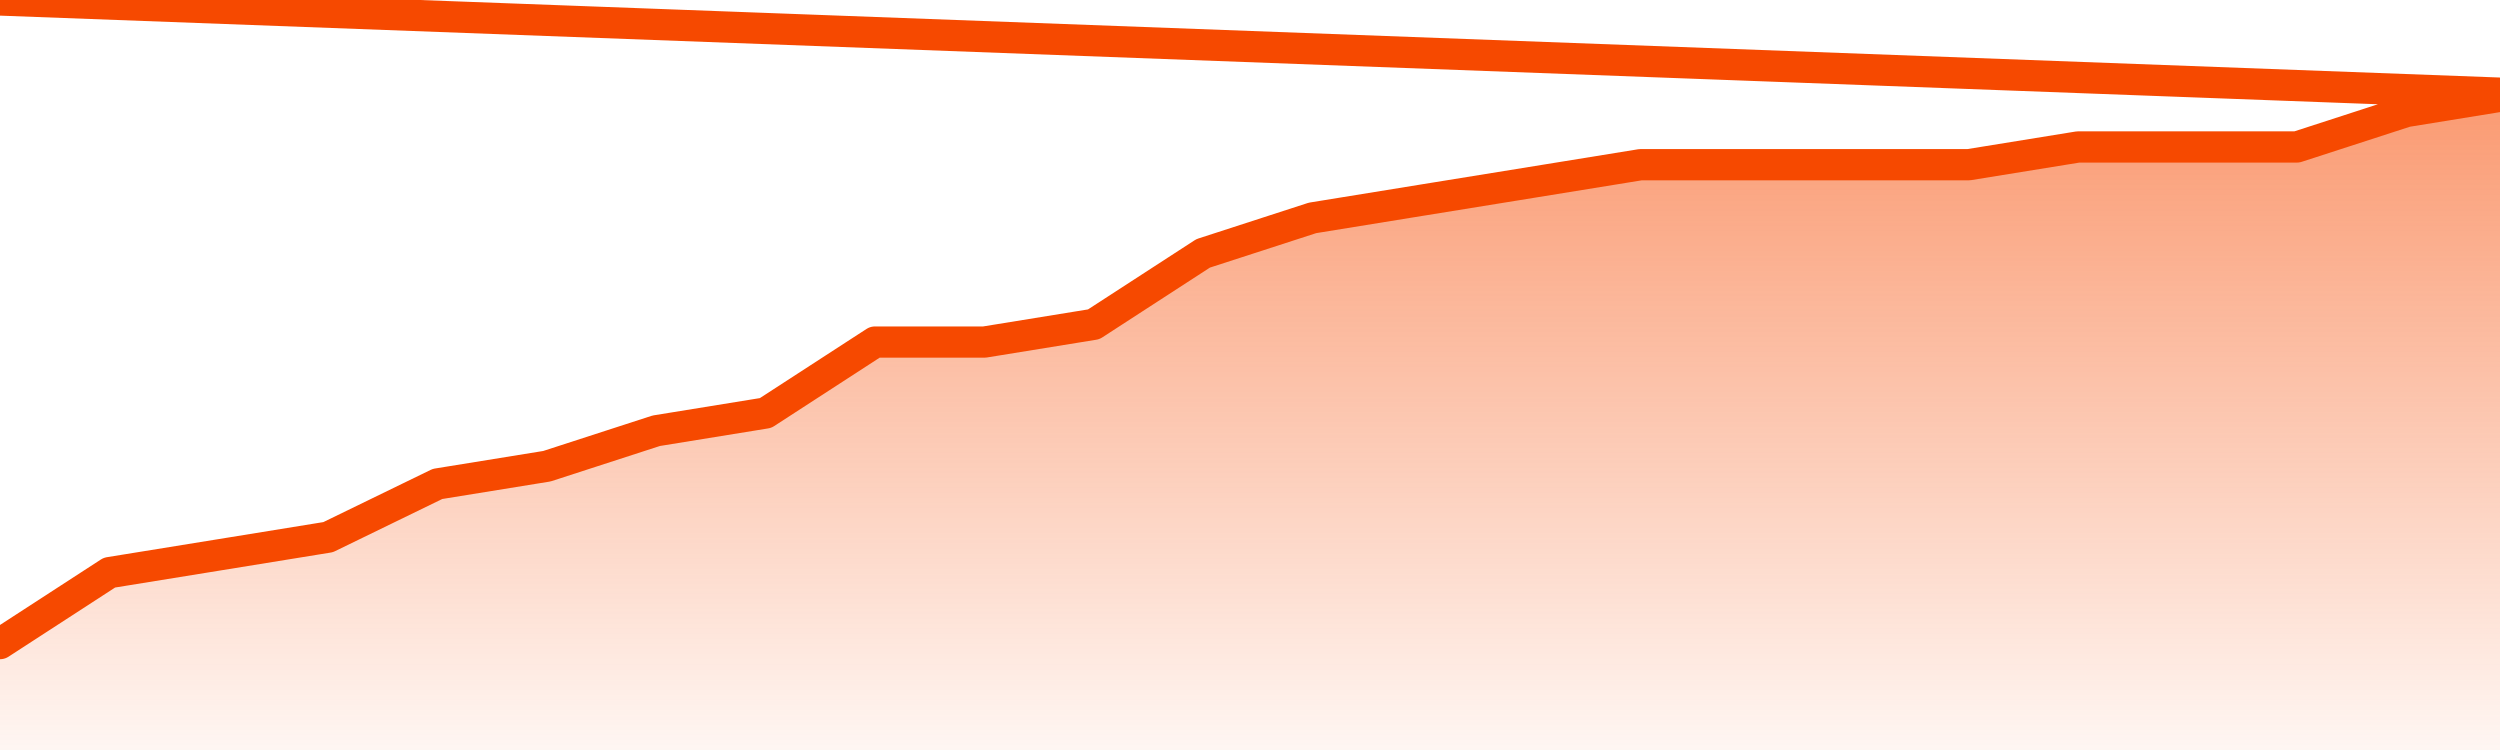
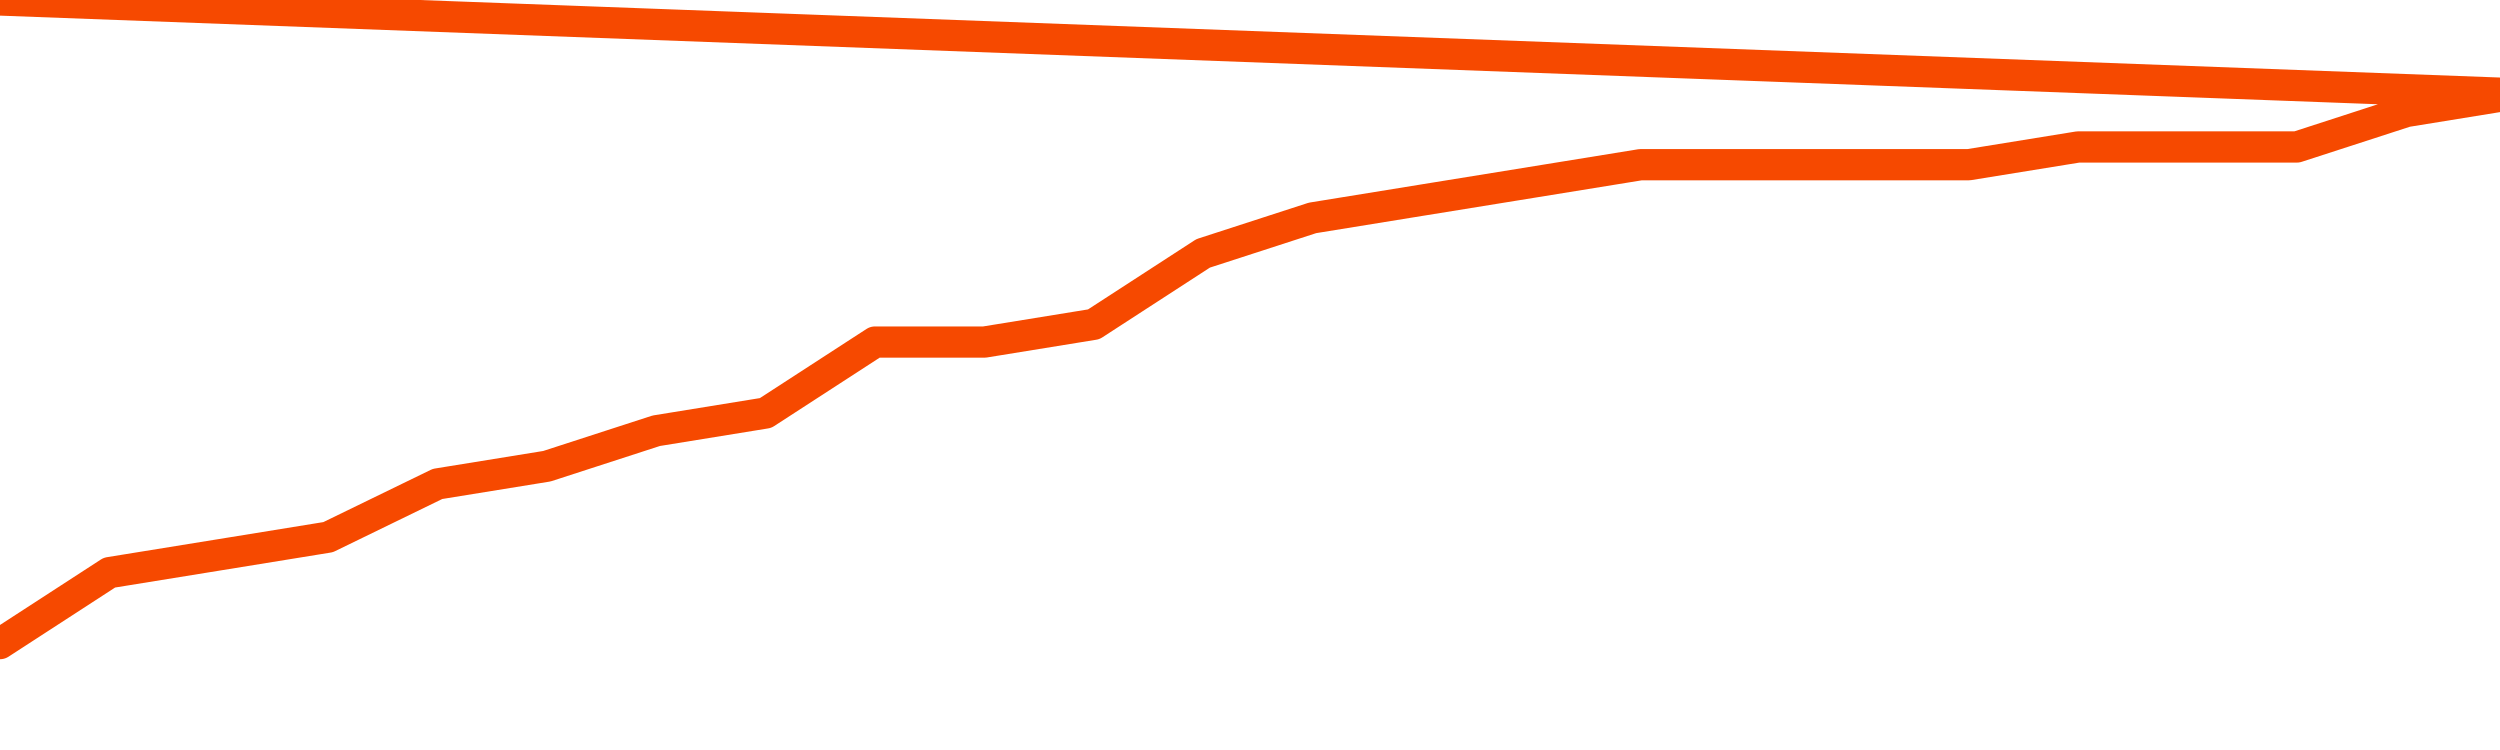
<svg xmlns="http://www.w3.org/2000/svg" version="1.1" width="80" height="24" viewBox="0 0 80 24">
  <defs>
    <linearGradient x1=".5" x2=".5" y2="1" id="gradient">
      <stop offset="0" stop-color="#F64900" />
      <stop offset="1" stop-color="#f64900" stop-opacity="0" />
    </linearGradient>
  </defs>
-   <path fill="url(#gradient)" fill-opacity="0.56" stroke="none" d="M 0,26 0.0,20.595 3.5,18.324 7.0,17.757 10.5,17.189 14.0,15.486 17.5,14.919 21.0,13.784 24.5,13.216 28.0,10.946 31.5,10.946 35.0,10.378 38.5,8.108 42.0,6.973 45.5,6.405 49.0,5.838 52.5,5.27 56.0,5.27 59.5,5.27 63.0,5.27 66.5,4.703 70.0,4.703 73.5,4.703 77.0,3.568 80.5,3.0 82,26 Z" />
  <path fill="none" stroke="#F64900" stroke-width="1" stroke-linejoin="round" stroke-linecap="round" d="M 0.0,20.595 3.5,18.324 7.0,17.757 10.5,17.189 14.0,15.486 17.5,14.919 21.0,13.784 24.5,13.216 28.0,10.946 31.5,10.946 35.0,10.378 38.5,8.108 42.0,6.973 45.5,6.405 49.0,5.838 52.5,5.27 56.0,5.27 59.5,5.27 63.0,5.27 66.5,4.703 70.0,4.703 73.5,4.703 77.0,3.568 80.5,3.0.join(' ') }" />
</svg>